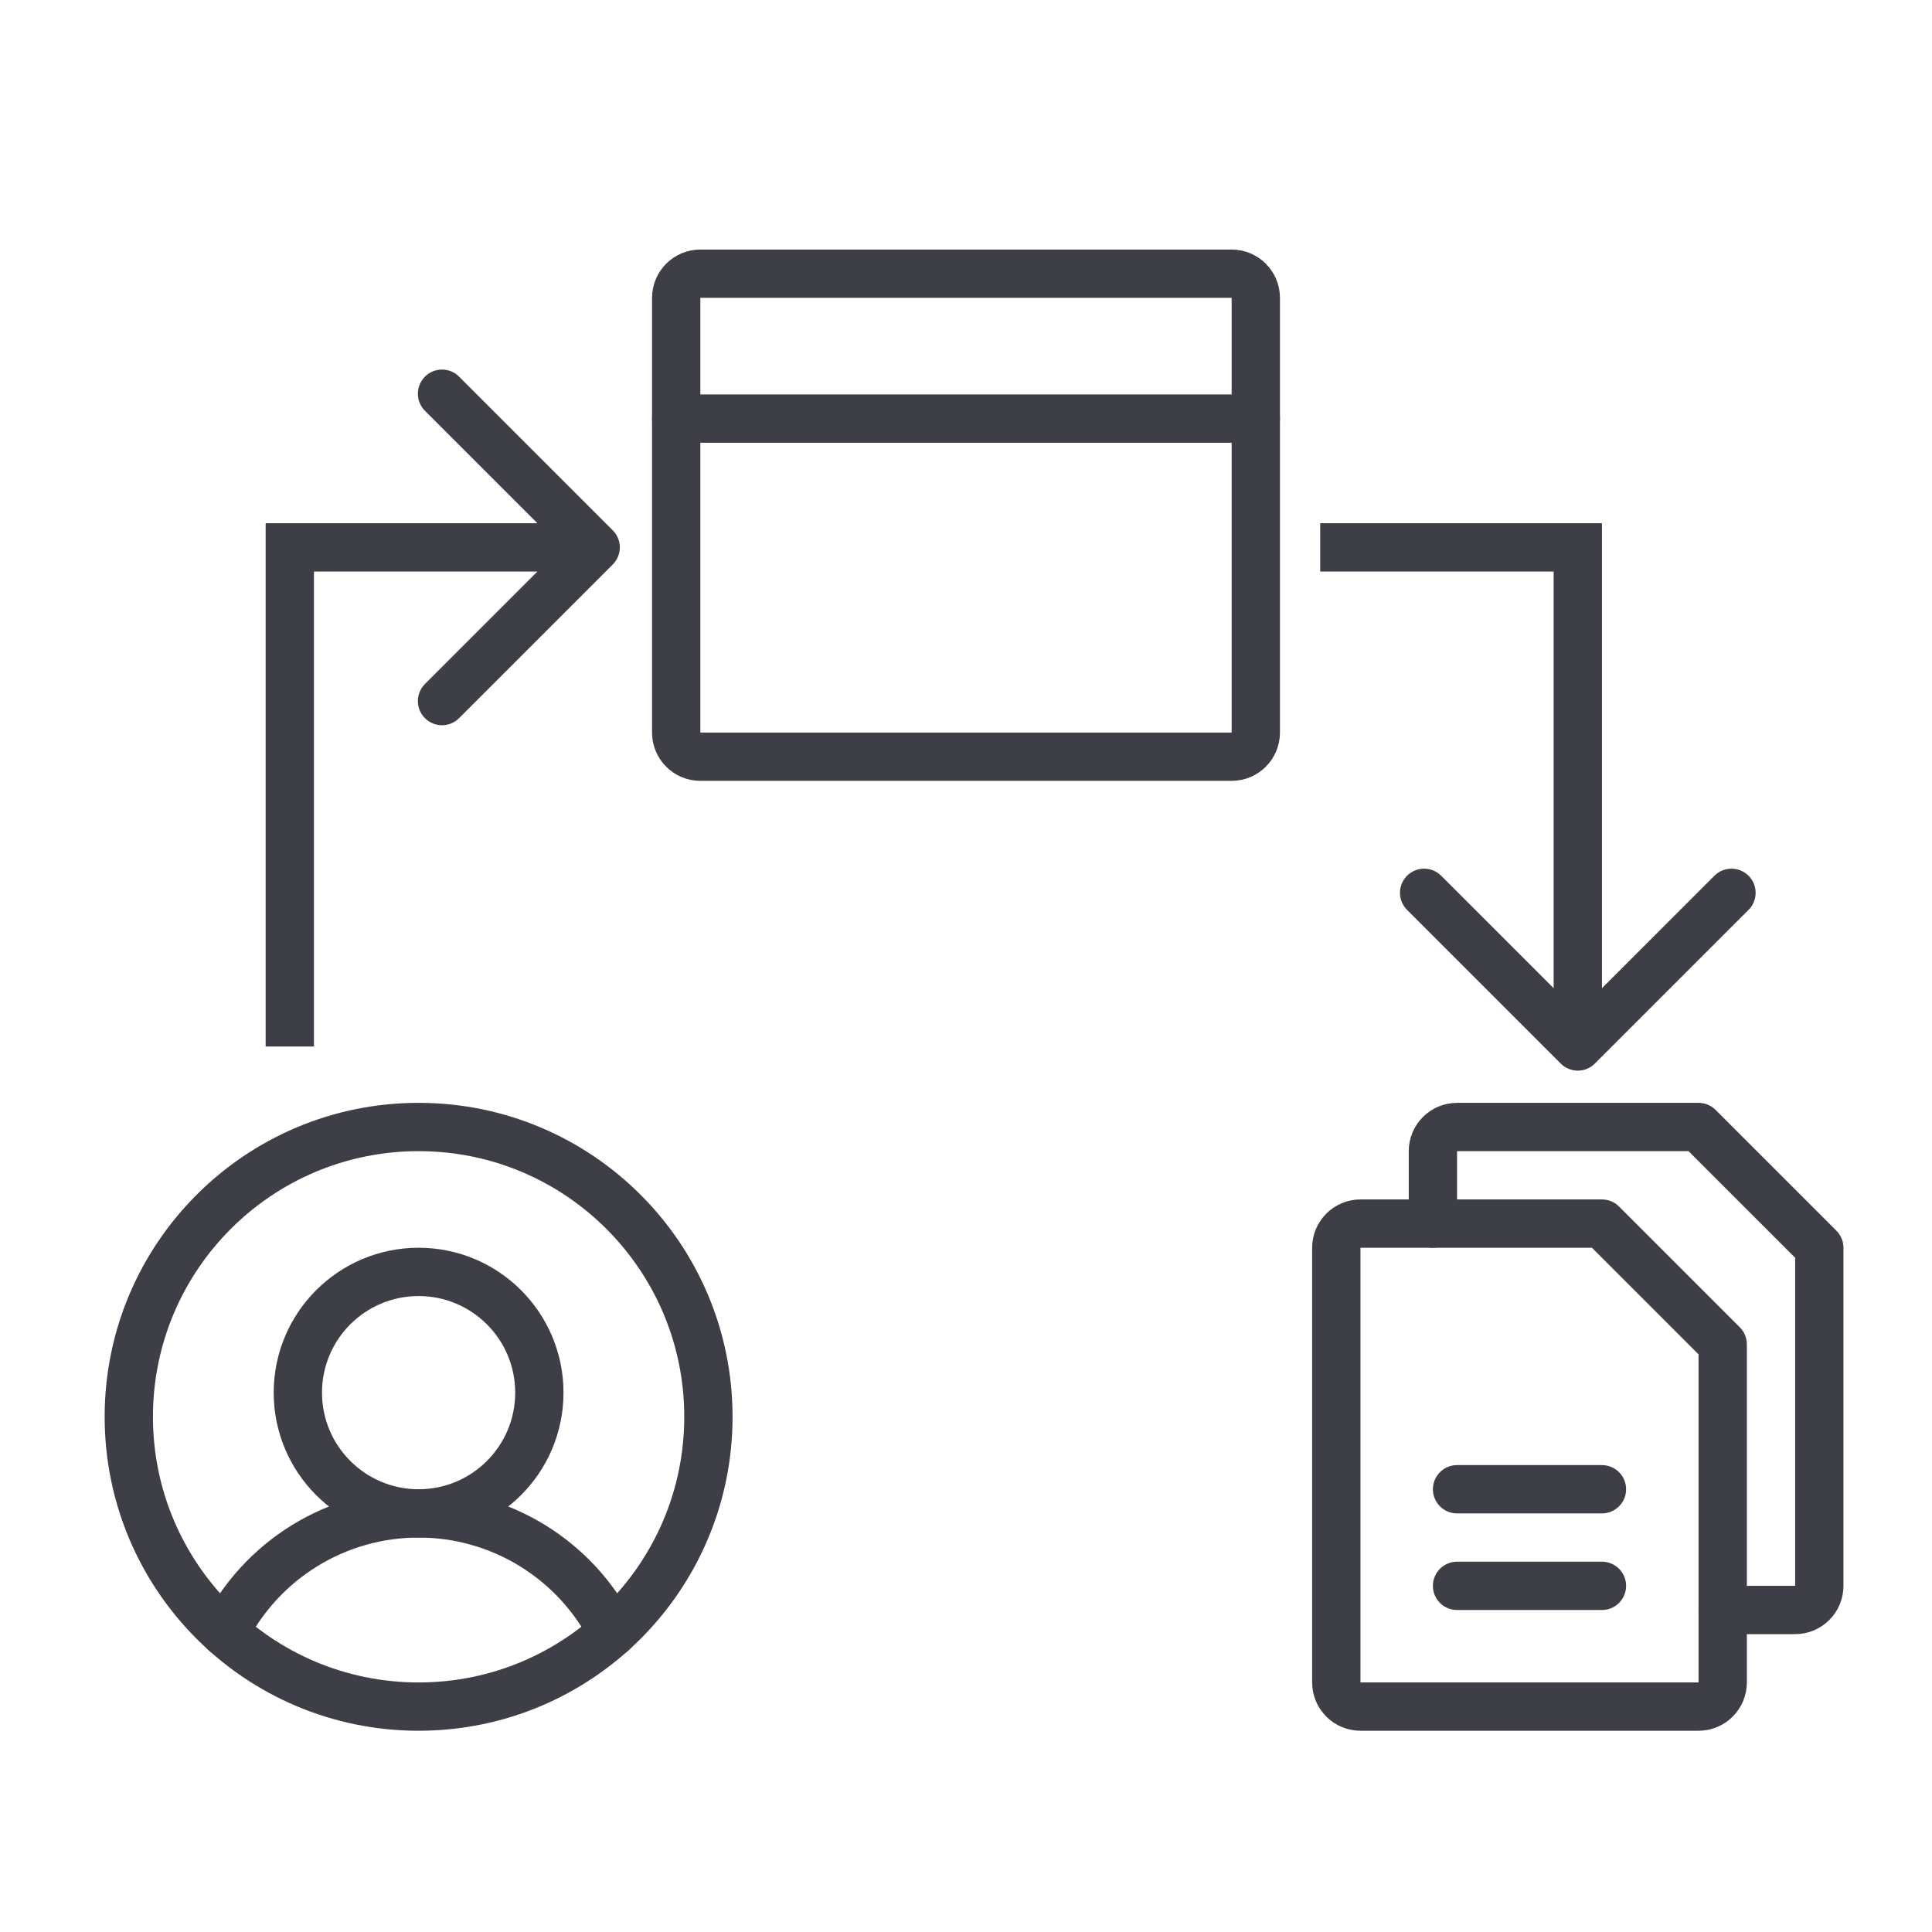
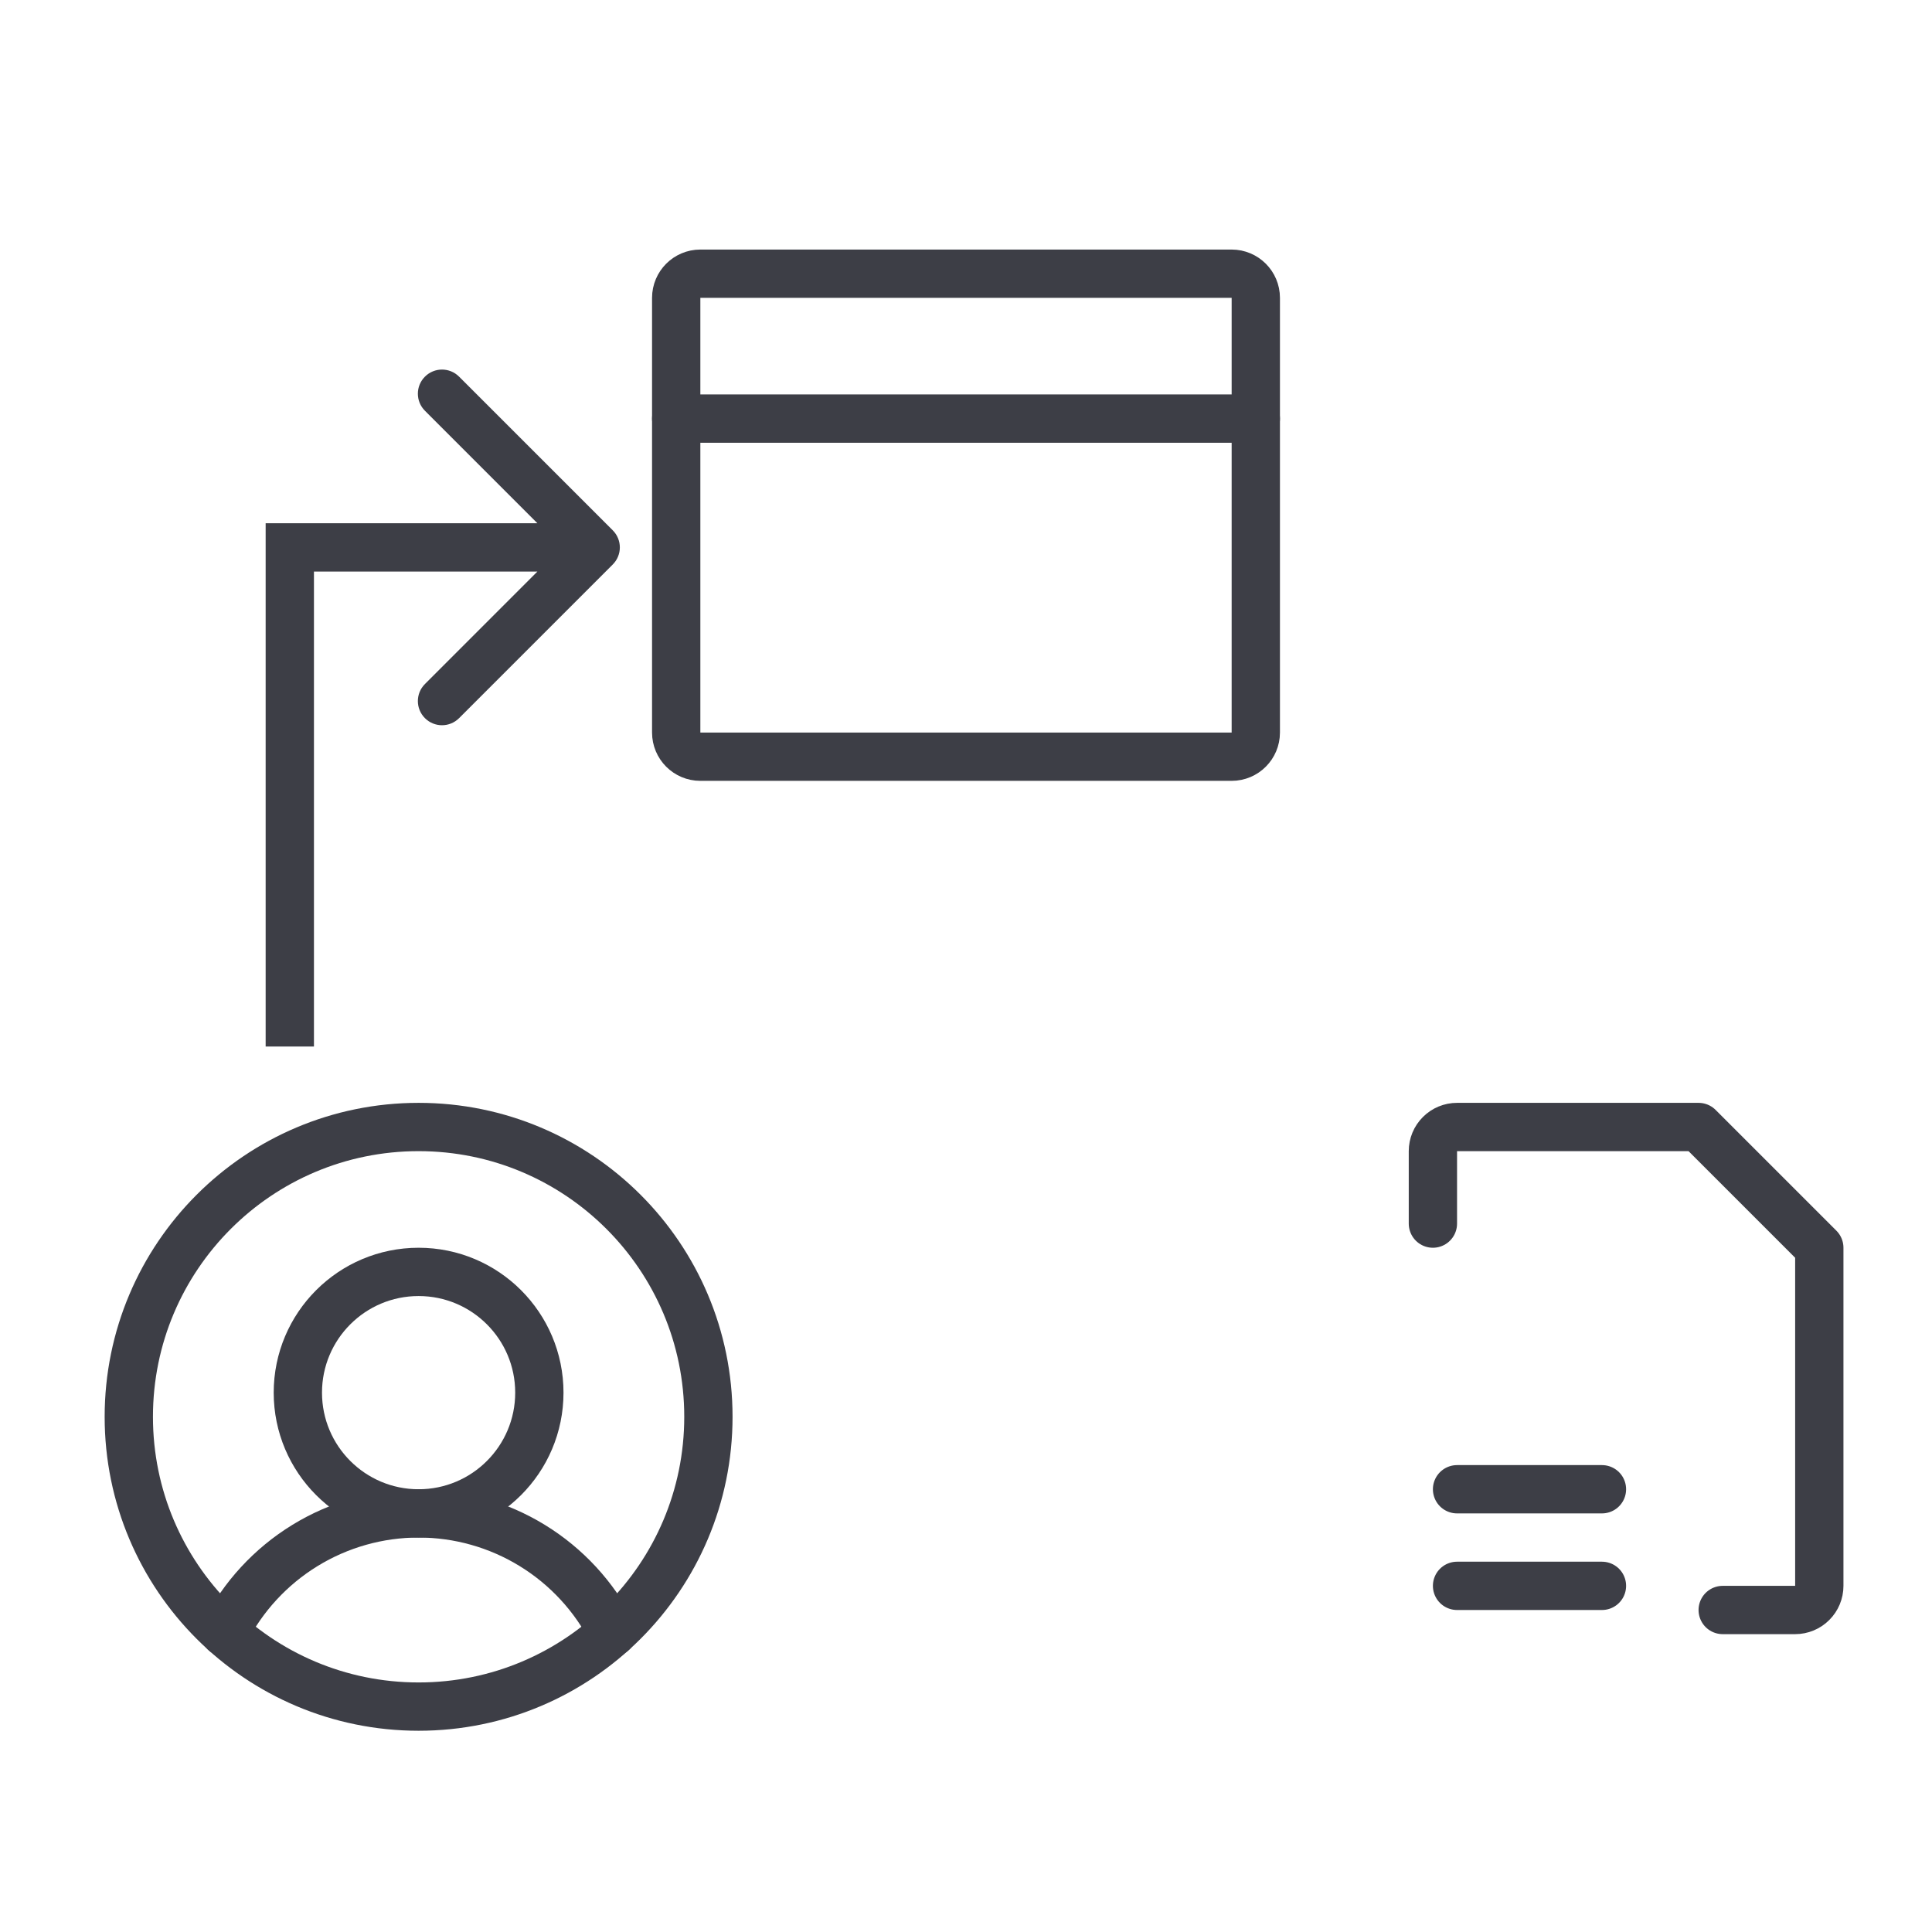
<svg xmlns="http://www.w3.org/2000/svg" width="60" height="60" viewBox="0 0 60 60" fill="none">
  <path d="M13 53C17.971 53 22 48.971 22 44C22 39.029 17.971 35 13 35C8.029 35 4 39.029 4 44C4 48.971 8.029 53 13 53Z" stroke="#3D3E46" stroke-width="1.5" stroke-linecap="round" stroke-linejoin="round" />
  <path d="M13 47C15.071 47 16.75 45.321 16.75 43.25C16.75 41.179 15.071 39.5 13 39.5C10.929 39.5 9.25 41.179 9.25 43.25C9.25 45.321 10.929 47 13 47Z" stroke="#3D3E46" stroke-width="1.5" stroke-linecap="round" stroke-linejoin="round" />
  <path d="M6.981 50.694C7.546 49.583 8.407 48.649 9.469 47.997C10.531 47.345 11.754 47 13 47C14.247 47 15.469 47.345 16.531 47.997C17.594 48.649 18.455 49.583 19.019 50.694" stroke="#3D3E46" stroke-width="1.5" stroke-linecap="round" stroke-linejoin="round" />
  <path d="M38.25 8.5H21.75C21.336 8.5 21 8.836 21 9.25V22.75C21 23.164 21.336 23.5 21.75 23.5H38.25C38.664 23.5 39 23.164 39 22.75V9.25C39 8.836 38.664 8.5 38.25 8.5Z" stroke="#3D3E46" stroke-width="1.5" stroke-linecap="round" stroke-linejoin="round" />
  <path d="M21 13H39" stroke="#3D3E46" stroke-width="1.5" stroke-linecap="round" stroke-linejoin="round" />
-   <path d="M52.75 53H42.25C42.051 53 41.86 52.921 41.72 52.78C41.579 52.64 41.5 52.449 41.5 52.25V38.75C41.5 38.551 41.579 38.36 41.72 38.22C41.86 38.079 42.051 38 42.25 38H49.75L53.5 41.75V52.25C53.5 52.449 53.421 52.64 53.28 52.78C53.14 52.921 52.949 53 52.75 53Z" stroke="#3D3E46" stroke-width="1.5" stroke-linecap="round" stroke-linejoin="round" />
  <path d="M44.5 38V35.75C44.5 35.551 44.579 35.36 44.72 35.22C44.86 35.079 45.051 35 45.25 35H52.75L56.5 38.75V49.25C56.5 49.449 56.421 49.64 56.28 49.78C56.14 49.921 55.949 50 55.75 50H53.5" stroke="#3D3E46" stroke-width="1.5" stroke-linecap="round" stroke-linejoin="round" />
  <path d="M45.25 46.25H49.75" stroke="#3D3E46" stroke-width="1.5" stroke-linecap="round" stroke-linejoin="round" />
  <path d="M45.25 49.25H49.75" stroke="#3D3E46" stroke-width="1.5" stroke-linecap="round" stroke-linejoin="round" />
  <path d="M9 17V16.25H8.25V17H9ZM19.03 17.53C19.323 17.237 19.323 16.763 19.03 16.47L14.257 11.697C13.964 11.404 13.49 11.404 13.197 11.697C12.904 11.99 12.904 12.464 13.197 12.757L17.439 17L13.197 21.243C12.904 21.535 12.904 22.01 13.197 22.303C13.49 22.596 13.964 22.596 14.257 22.303L19.03 17.53ZM9.75 32.5V17H8.25V32.5H9.75ZM9 17.75H18.5V16.25H9V17.75Z" fill="#3D3E46" />
-   <path d="M49.53 33.03C49.237 33.323 48.763 33.323 48.47 33.03L43.697 28.257C43.404 27.965 43.404 27.49 43.697 27.197C43.99 26.904 44.465 26.904 44.757 27.197L49 31.439L53.243 27.197C53.535 26.904 54.01 26.904 54.303 27.197C54.596 27.49 54.596 27.965 54.303 28.257L49.53 33.03ZM49 17V16.25H49.75V17H49ZM48.25 32.5V17H49.75V32.5H48.25ZM49 17.75H41V16.25H49V17.75Z" fill="#3D3E46" />
</svg>